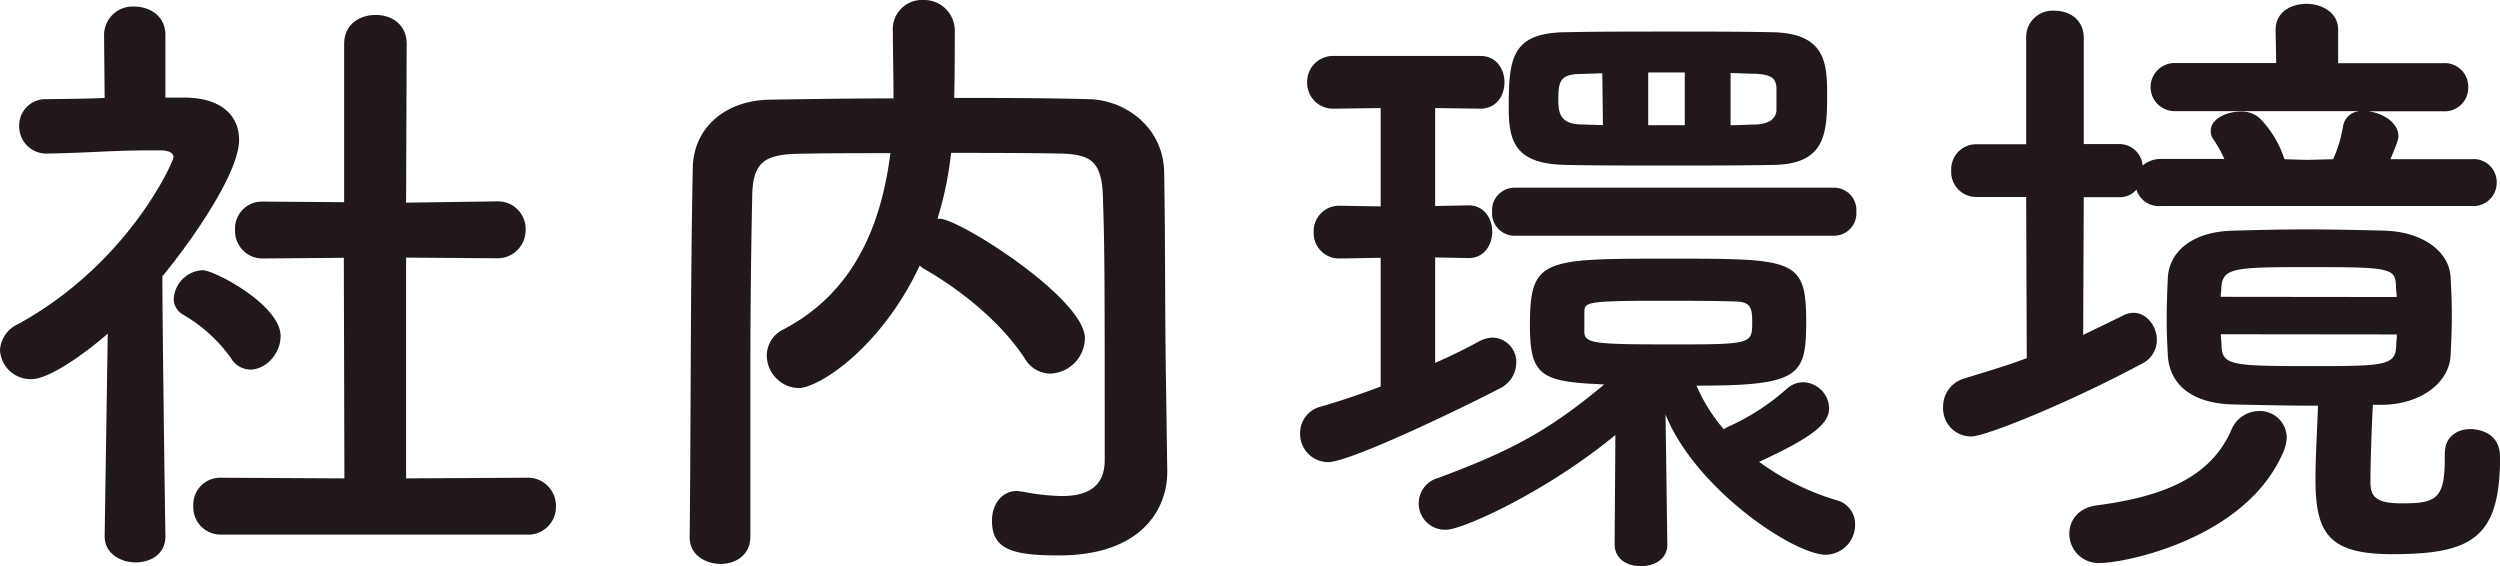
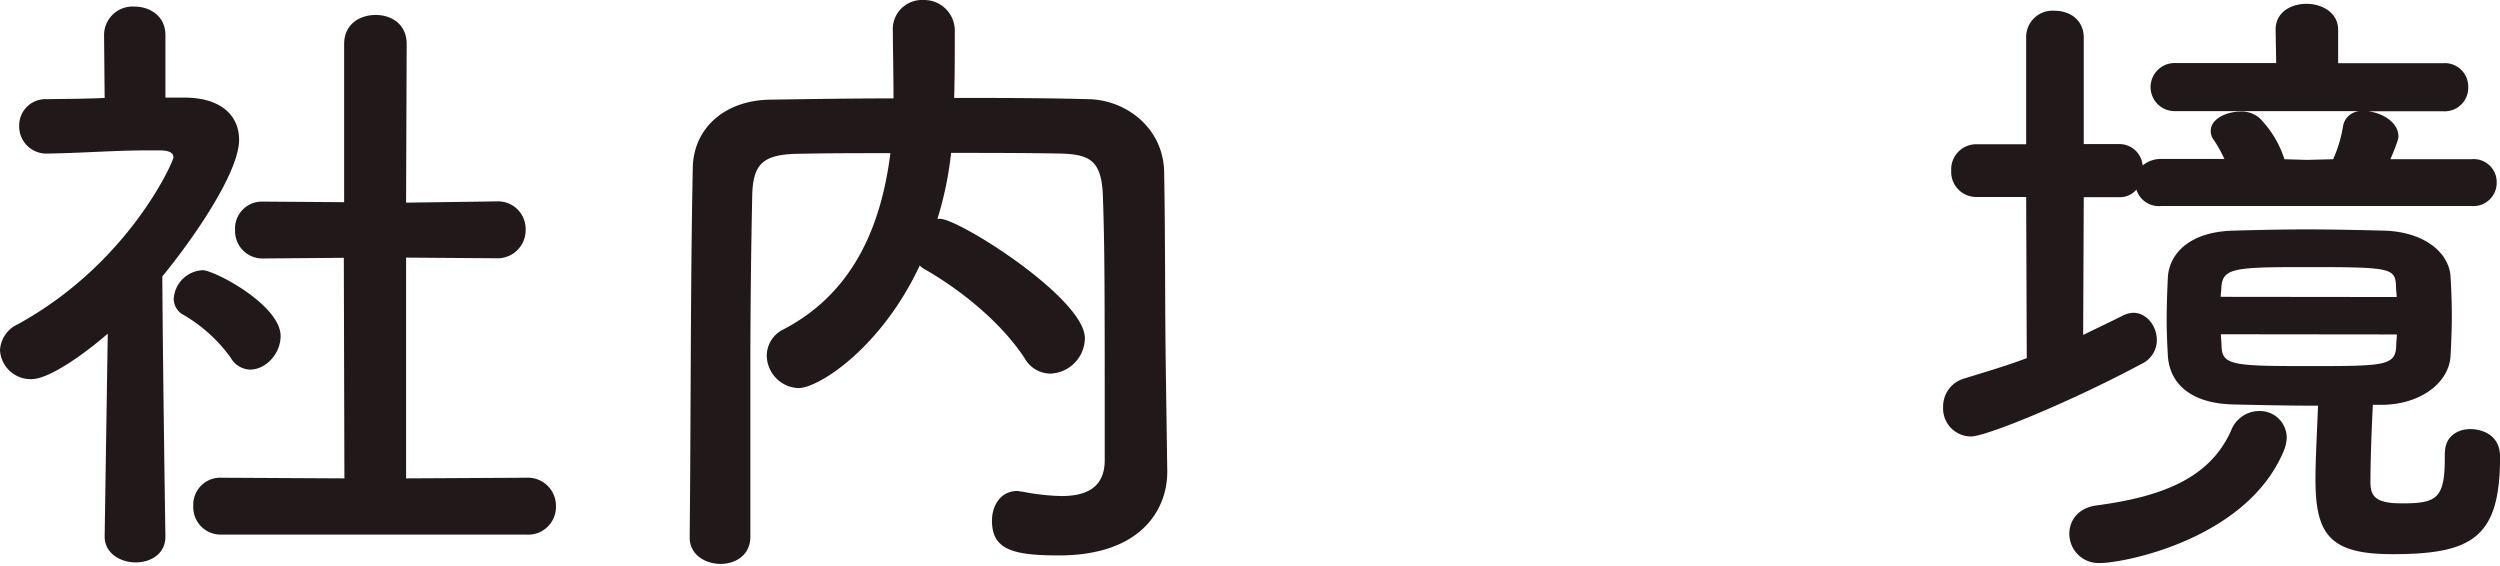
<svg xmlns="http://www.w3.org/2000/svg" viewBox="0 0 379.35 85.91">
  <defs>
    <style>.cls-1{opacity:0.9;}.cls-2{fill:#090000;}</style>
  </defs>
  <title>アセット 2</title>
  <g id="レイヤー_2" data-name="レイヤー 2">
    <g id="content">
      <g class="cls-1">
        <path class="cls-2" d="M25.1,81.41c0,2.68-2.26,3.93-4.52,3.93s-4.7-1.34-4.7-3.93v-.1l.47-30.68c-3.28,2.87-8.83,6.9-11.56,6.9A4.65,4.65,0,0,1,0,53.12a4.6,4.6,0,0,1,2.73-3.93c16.91-9.3,23.59-24.74,23.59-25.31,0-1-1.41-1.06-2.07-1.06H22.56c-5.36,0-9.4.38-15.23.48H7.24a4.12,4.12,0,0,1-4.33-4.12,4,4,0,0,1,4.23-4.13C10.06,15,13,15,15.88,14.86l-.09-9.59A4.33,4.33,0,0,1,20.4,1c2.35,0,4.7,1.44,4.7,4.31v9.5h3.1c5.45.09,8.08,2.78,8.08,6.42,0,5-7.14,15.25-11.65,20.71.09,14.86.47,39.41.47,39.41Zm10-27a23.22,23.22,0,0,0-7.24-6.62,2.77,2.77,0,0,1-1.5-2.4A4.62,4.62,0,0,1,30.74,41c1.78,0,11.84,5.27,11.84,10,0,2.69-2.26,5.08-4.61,5.08A3.47,3.47,0,0,1,35.06,54.37ZM33.65,81.12a4.16,4.16,0,0,1-4.32-4.32,4.1,4.1,0,0,1,4.32-4.31l18.61.1-.09-33.47L40,39.22a4.16,4.16,0,0,1-4.33-4.32,4.08,4.08,0,0,1,4.23-4.31H40l12.22.09v-24c0-3,2.35-4.41,4.79-4.41s4.7,1.44,4.7,4.41l-.09,24.07,13.63-.19h.09a4.19,4.19,0,0,1,4.42,4.31,4.27,4.27,0,0,1-4.51,4.32l-13.63-.1V72.59l18.23-.1a4.26,4.26,0,0,1,4.51,4.31,4.21,4.21,0,0,1-4.51,4.32Z" />
        <path class="cls-2" d="M177.12,71.44v.19c0,5.56-3.85,12.65-16.45,12.65-6.95,0-10.15-.86-10.15-5.27,0-2.3,1.32-4.51,3.85-4.51.19,0,.47.1.76.1a34.09,34.09,0,0,0,5.92.67c3.76,0,6.58-1.25,6.58-5.46,0-26.57,0-32-.28-40.09-.19-5.46-2.07-6.32-6.58-6.42-5.55-.1-11-.1-16.45-.1a52.85,52.85,0,0,1-2.07,10h.37c2.92,0,22,12.08,22,18.12a5.44,5.44,0,0,1-5.26,5.37,4.5,4.5,0,0,1-3.86-2.3c-3.38-5.18-9.21-10.07-15-13.43a3.5,3.5,0,0,1-.94-.67c-5.82,12.47-15.32,18.6-18.42,18.6a5,5,0,0,1-4.79-5A4.45,4.45,0,0,1,118.84,50c11.28-5.85,15-16.78,16.27-26.76-4.8,0-9.5,0-14.1.1-5.36.1-6.77,1.63-6.87,6.42q-.27,12.95-.28,25.89v25.8c0,2.78-2.25,4.12-4.51,4.12s-4.7-1.34-4.7-4v-.09c.19-17.65.1-37.3.47-56,.1-6,4.8-10.26,11.75-10.36,6.11-.09,12.31-.19,18.71-.19,0-3.83-.1-7.86-.1-10.16A4.43,4.43,0,0,1,140.09,0a4.65,4.65,0,0,1,4.79,4.79c0,2.5,0,6.52-.09,10.07,6.76,0,13.63,0,20.39.19,5.64.1,11.38,4.32,11.47,11.13.19,10.74.1,21.19.28,31.93Z" />
-         <path class="cls-2" d="M209.5,39.12l-6.11.1h-.1a3.84,3.84,0,0,1-3.95-4,3.84,3.84,0,0,1,3.95-4h.1l6.11.1V16.4l-7.15.09a3.91,3.91,0,0,1-4-4,3.91,3.91,0,0,1,4-4h22.28c2.44,0,3.66,2,3.66,4s-1.22,4-3.66,4l-6.86-.09V31.26l5-.1h.09c2.35,0,3.57,2,3.57,4s-1.22,4-3.57,4h-.09l-5-.1v16c2.44-1.05,4.7-2.2,6.67-3.26a4.53,4.53,0,0,1,2.07-.57A3.69,3.69,0,0,1,230.08,55,4.38,4.38,0,0,1,227.45,59c-3.39,1.82-22.37,11.12-25.94,11.12a4.27,4.27,0,0,1-4.23-4.41,4.12,4.12,0,0,1,3.1-4c3-.86,6.11-1.91,9.12-3.06ZM253,82.65c0,2.21-2,3.26-4,3.26s-4-1-4-3.35L245.12,66c-10.43,8.63-23.22,14.38-25.66,14.38a4,4,0,0,1-1.22-7.86c11.09-4.12,16.82-7.19,25.19-14.19-.76,0-1.51-.1-2.17-.1-7.61-.48-9.11-1.72-9.11-8.82,0-10.16,1.88-10.16,21.15-10.16,19,0,20.77,0,20.77,9.59,0,8.24-1,9.68-16.64,9.68a25.54,25.54,0,0,0,4.14,6.62,3.83,3.83,0,0,1,.66-.39,34.39,34.39,0,0,0,9-5.85A3.77,3.77,0,0,1,273.6,58a4.06,4.06,0,0,1,3.95,3.93c0,2.21-2.07,4.22-10.62,8.15a38.82,38.82,0,0,0,11.84,5.85,3.7,3.7,0,0,1,2.72,3.65,4.53,4.53,0,0,1-4.41,4.6c-4.89,0-19.84-10-24.35-21.29L253,82.56ZM229.89,35.77a3.42,3.42,0,0,1-3.48-3.65,3.41,3.41,0,0,1,3.48-3.64H278.3a3.39,3.39,0,0,1,3.38,3.64,3.4,3.4,0,0,1-3.38,3.65ZM253,25.12c-5.26,0-10.43,0-15.22-.09-7.52-.1-8.84-3.17-8.84-8.44,0-7.38.19-11.6,8.55-11.7,4.71-.1,10-.1,15.42-.1s11,0,16.07.1c8,.19,8.27,4.6,8.27,9.59,0,6-.37,10.45-8.27,10.55C263.73,25.12,258.37,25.12,253,25.12Zm-9.87-14-3.19.1c-3.2,0-3.48,1.15-3.48,3.83,0,2,.19,3.84,3.67,3.84l3.1.1Zm-2.72,39.22c0,1.82,1.6,1.92,13.63,1.92,11.84,0,11.84-.1,11.84-3.45,0-2.31-.37-3.07-2.82-3.07-3-.1-7.52-.1-11.75-.1-10.71,0-10.81.29-10.9,1.63ZM255.65,11H250.1v8h5.55Zm13.91,2.3c-.1-1.34-.66-2-3.29-2.11-1.22,0-2.45-.1-3.67-.1V19c1.32,0,2.54-.1,3.76-.1,2.35-.1,3.1-1.06,3.2-2.11Z" />
        <path class="cls-2" d="M327.94,31.26a3.56,3.56,0,0,1-3.76-2.49,3.27,3.27,0,0,1-2.63,1.15h-5.36l-.09,20.9c2.06-1,4-1.92,5.92-2.88a3.87,3.87,0,0,1,1.69-.48c2,0,3.57,2,3.57,4.13a4,4,0,0,1-2.35,3.64c-10.34,5.56-23.5,11-25.85,11a4.25,4.25,0,0,1-4.23-4.51,4.4,4.4,0,0,1,3.29-4.31c3.2-1,6.4-1.92,9.4-3.07l-.09-24.45h-7.62a3.79,3.79,0,0,1-3.75-4,3.79,3.79,0,0,1,3.75-4h7.62V5.75a4,4,0,0,1,4.32-4.12c2.26,0,4.42,1.34,4.42,4.12V21.86h5.36a3.54,3.54,0,0,1,3.57,3.26,4.21,4.21,0,0,1,2.82-1h9.59a21,21,0,0,0-1.6-2.87,2.18,2.18,0,0,1-.47-1.44c0-1.73,2.35-2.88,4.51-2.88a4.11,4.11,0,0,1,2.91,1,15.75,15.75,0,0,1,3.76,6.23l3.39.1,4-.1a19.7,19.7,0,0,0,1.5-5,2.74,2.74,0,0,1,2.64-2.3h-28a3.65,3.65,0,1,1,0-7.29h15.22l-.09-5V4.51c0-2.69,2.35-3.93,4.7-3.93s4.79,1.34,4.79,3.93V9.59h15.89a3.56,3.56,0,0,1,3.85,3.64,3.57,3.57,0,0,1-3.85,3.65H359.33c2.26.28,4.61,1.72,4.61,3.83,0,.19,0,.58-1.22,3.45H375a3.49,3.49,0,0,1,3.85,3.55A3.54,3.54,0,0,1,375,31.26Zm-9.21,54.17A4.44,4.44,0,0,1,314,81c0-2,1.31-3.93,4.13-4.31,10.16-1.34,17.21-4.22,20.4-11.32a4.59,4.59,0,0,1,4.23-3,4.07,4.07,0,0,1,4.23,4,6,6,0,0,1-.56,2.3C340.72,81.89,322.21,85.43,318.73,85.43ZM371,68.65c0-2.39,1.88-3.54,3.85-3.54.28,0,4.51,0,4.51,4.22,0,12.27-4.23,14.76-16.35,14.76-9.49,0-11.66-3-11.66-11.31,0-3.65.29-8.06.38-11.22-4.51,0-8.84-.1-13-.19-6.21-.19-9.5-3.07-9.78-7.39-.09-1.72-.18-3.54-.18-5.37,0-2.3.09-4.6.18-6.52.19-3.45,3.11-6.9,9.87-7.09,3.58-.1,7.33-.19,11.19-.19s7.89.09,11.84.19c5.92.19,9.78,3.26,10,7,.1,1.72.19,3.83.19,5.94s-.09,4.13-.19,6c-.18,4-4.32,7.29-10,7.48h-1.79c-.18,3.35-.37,8.53-.37,11.7,0,2.1.66,3.26,4.7,3.26,5.17,0,6.58-.58,6.58-6.72v-1Zm-7.33-23.58c0-.48-.1-1.06-.1-1.54-.09-2.87-.65-3-13.44-3-11,0-12.87.1-13.06,3.07,0,.48-.1,1-.1,1.44ZM337,50.72c0,.68.1,1.25.1,1.83.09,2.87,1.78,3,13.06,3,11.56,0,13.35,0,13.44-3.07,0-.58.1-1.15.1-1.73Z" />
      </g>
    </g>
  </g>
</svg>